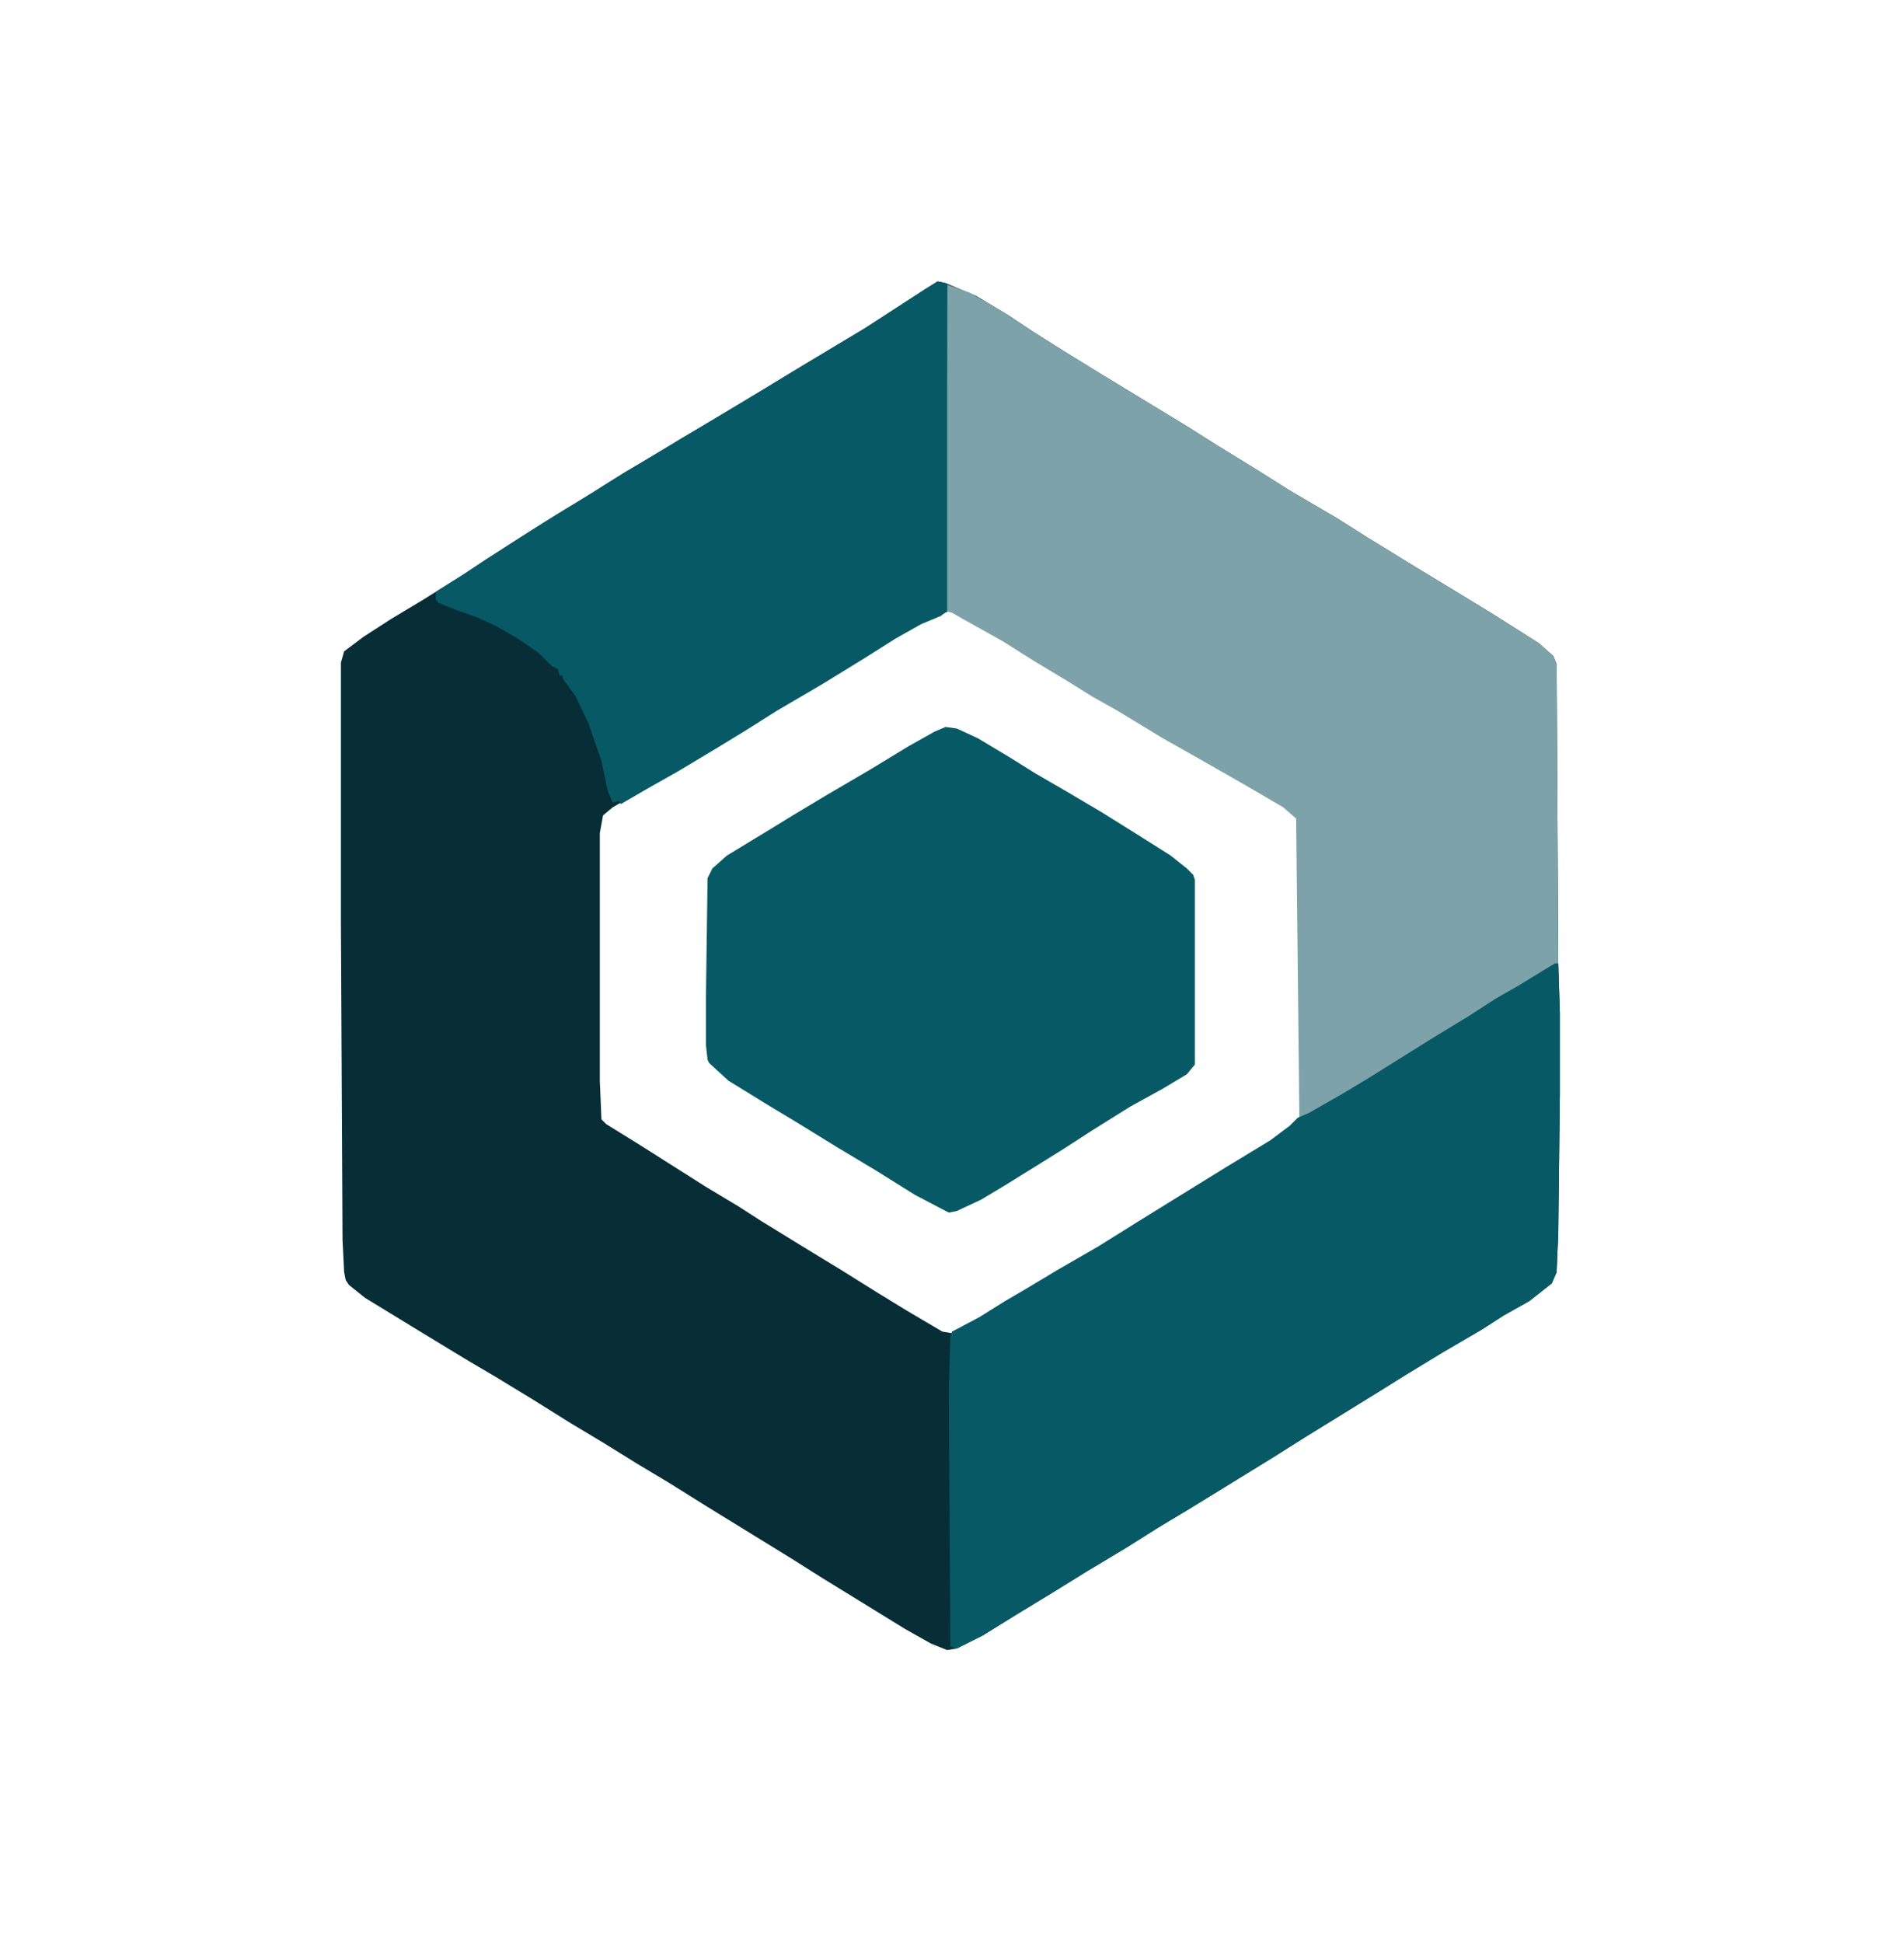
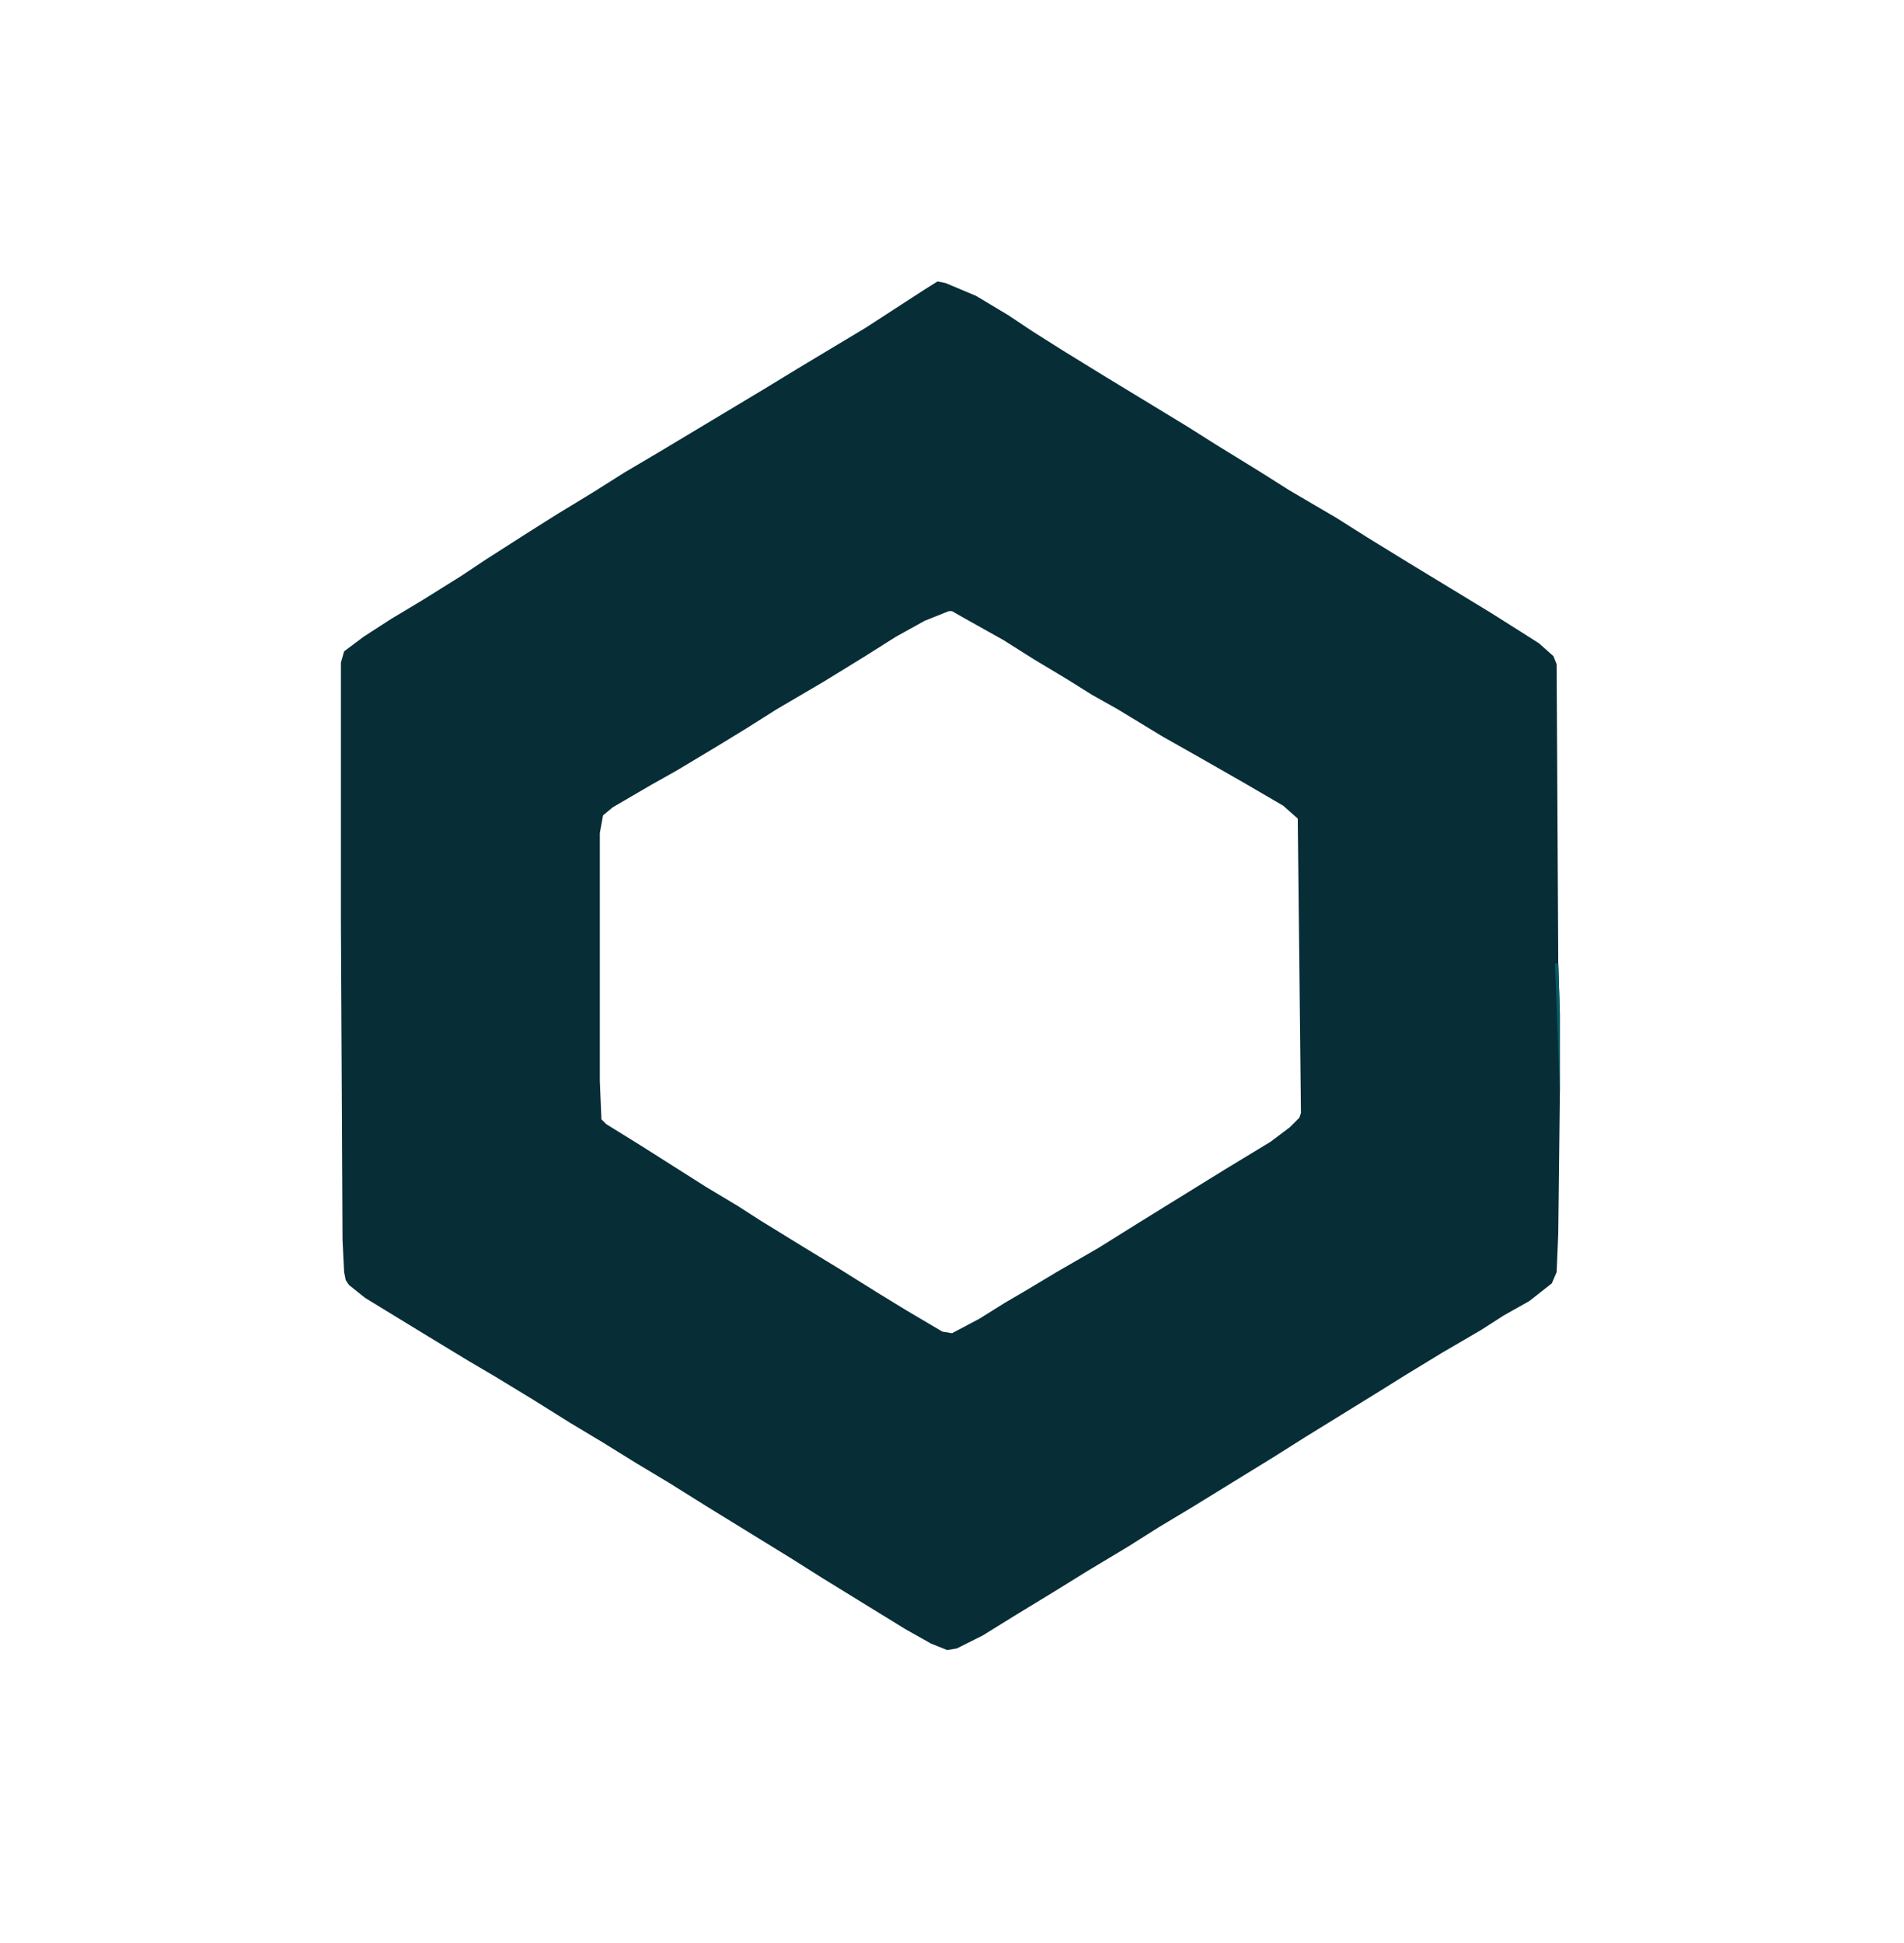
<svg xmlns="http://www.w3.org/2000/svg" version="1.1" viewBox="0 0 1184 1208" width="296" height="302">
  <path transform="translate(583,175)" d="m0 0 5 1 19 8 20 12 15 10 19 12 26 16 51 31 19 12 26 16 19 12 29 17 19 12 26 16 28 17 23 14 19 12 11 7 9 8 2 5 1 185 1 32v50l-1 87-1 24-3 7-14 11-16 9-14 9-24 14-23 14-16 10-47 29-19 12-52 32-20 12-19 12-25 15-21 13-23 14-21 13-16 8-6 1-10-4-16-9-52-32-19-12-52-32-24-15-20-12-21-13-20-12-24-15-23-14-17-10-28-17-36-22-10-8-2-3-1-5-1-20-1-198v-161l2-7 12-9 17-11 20-12 24-15 15-10 25-16 19-12 23-14 19-12 22-13 65-39 23-14 40-24 37-24zm7 205-15 6-18 10-19 12-26 16-29 17-19 12-18 11-25 15-16 9-24 14-6 5-2 11v154l1 24 3 3 21 13 41 26 20 12 14 9 26 16 23 14 24 15 18 11 22 13 6 1 17-9 16-10 12-7 20-12 26-15 24-15 21-13 34-21 28-17 12-9 6-6 1-3-2-183-9-8-24-14-28-16-23-13-28-17-16-9-16-10-20-12-19-12-25-14-7-4z" fill="#072D36" />
-   <path transform="translate(589,177)" d="m0 0 14 5 21 12 18 12 19 12 26 16 51 31 19 12 26 16 19 12 29 17 19 12 26 16 28 17 23 14 19 12 11 7 9 8 2 5 1 186-14 8-41 25-16 10-18 11-19 12-13 8-20 12-17 10h-3l-1-94-1-92-8-7-24-14-28-16-23-13-28-17-16-9-16-10-20-12-19-12-25-14-7-4-4-1z" fill="#7EA2A9" />
-   <path transform="translate(967,599)" d="m0 0h2l1 31v50l-1 87-1 24-3 7-14 11-16 9-14 9-24 14-23 14-16 10-47 29-19 12-52 32-20 12-19 12-25 15-21 13-23 14-21 13-16 8-4-1-1-159 1-34 1-3 17-9 16-10 12-7 20-12 26-15 24-15 21-13 34-21 28-17 12-9 5-5 7-3 21-12 15-9 40-25 23-14 17-11 14-8 18-11z" fill="#075A65" />
-   <path transform="translate(588,452)" d="m0 0 7 1 13 6 20 12 16 10 19 11 22 13 24 15 19 12 10 8 4 4 1 3v115l-5 6-15 9-20 11-24 15-17 11-16 10-21 13-15 9-15 7-5 1-21-11-24-15-25-15-26-16-15-9-26-16-12-11-1-2-1-9v-31l1-73 3-6 9-8 28-17 13-8 20-12 29-17 23-14 16-9z" fill="#075A65" />
-   <path transform="translate(583,175)" d="m0 0 5 1 1 1v203l-4 3-12 5-16 9-19 12-26 16-29 17-19 12-18 11-25 15-16 9-19 11-1-2-4 1-3-7-4-19-8-23-8-17-8-11v-2h-2l-1-4-4-2-8-8-13-9-14-8-11-5-14-5-10-4-2-2v-5l19-12 26-17 22-14 23-14 19-12 15-9 28-17 22-13 20-12 28-17 45-27 37-24z" fill="#075A65" />
+   <path transform="translate(967,599)" d="m0 0h2l1 31v50z" fill="#075A65" />
</svg>